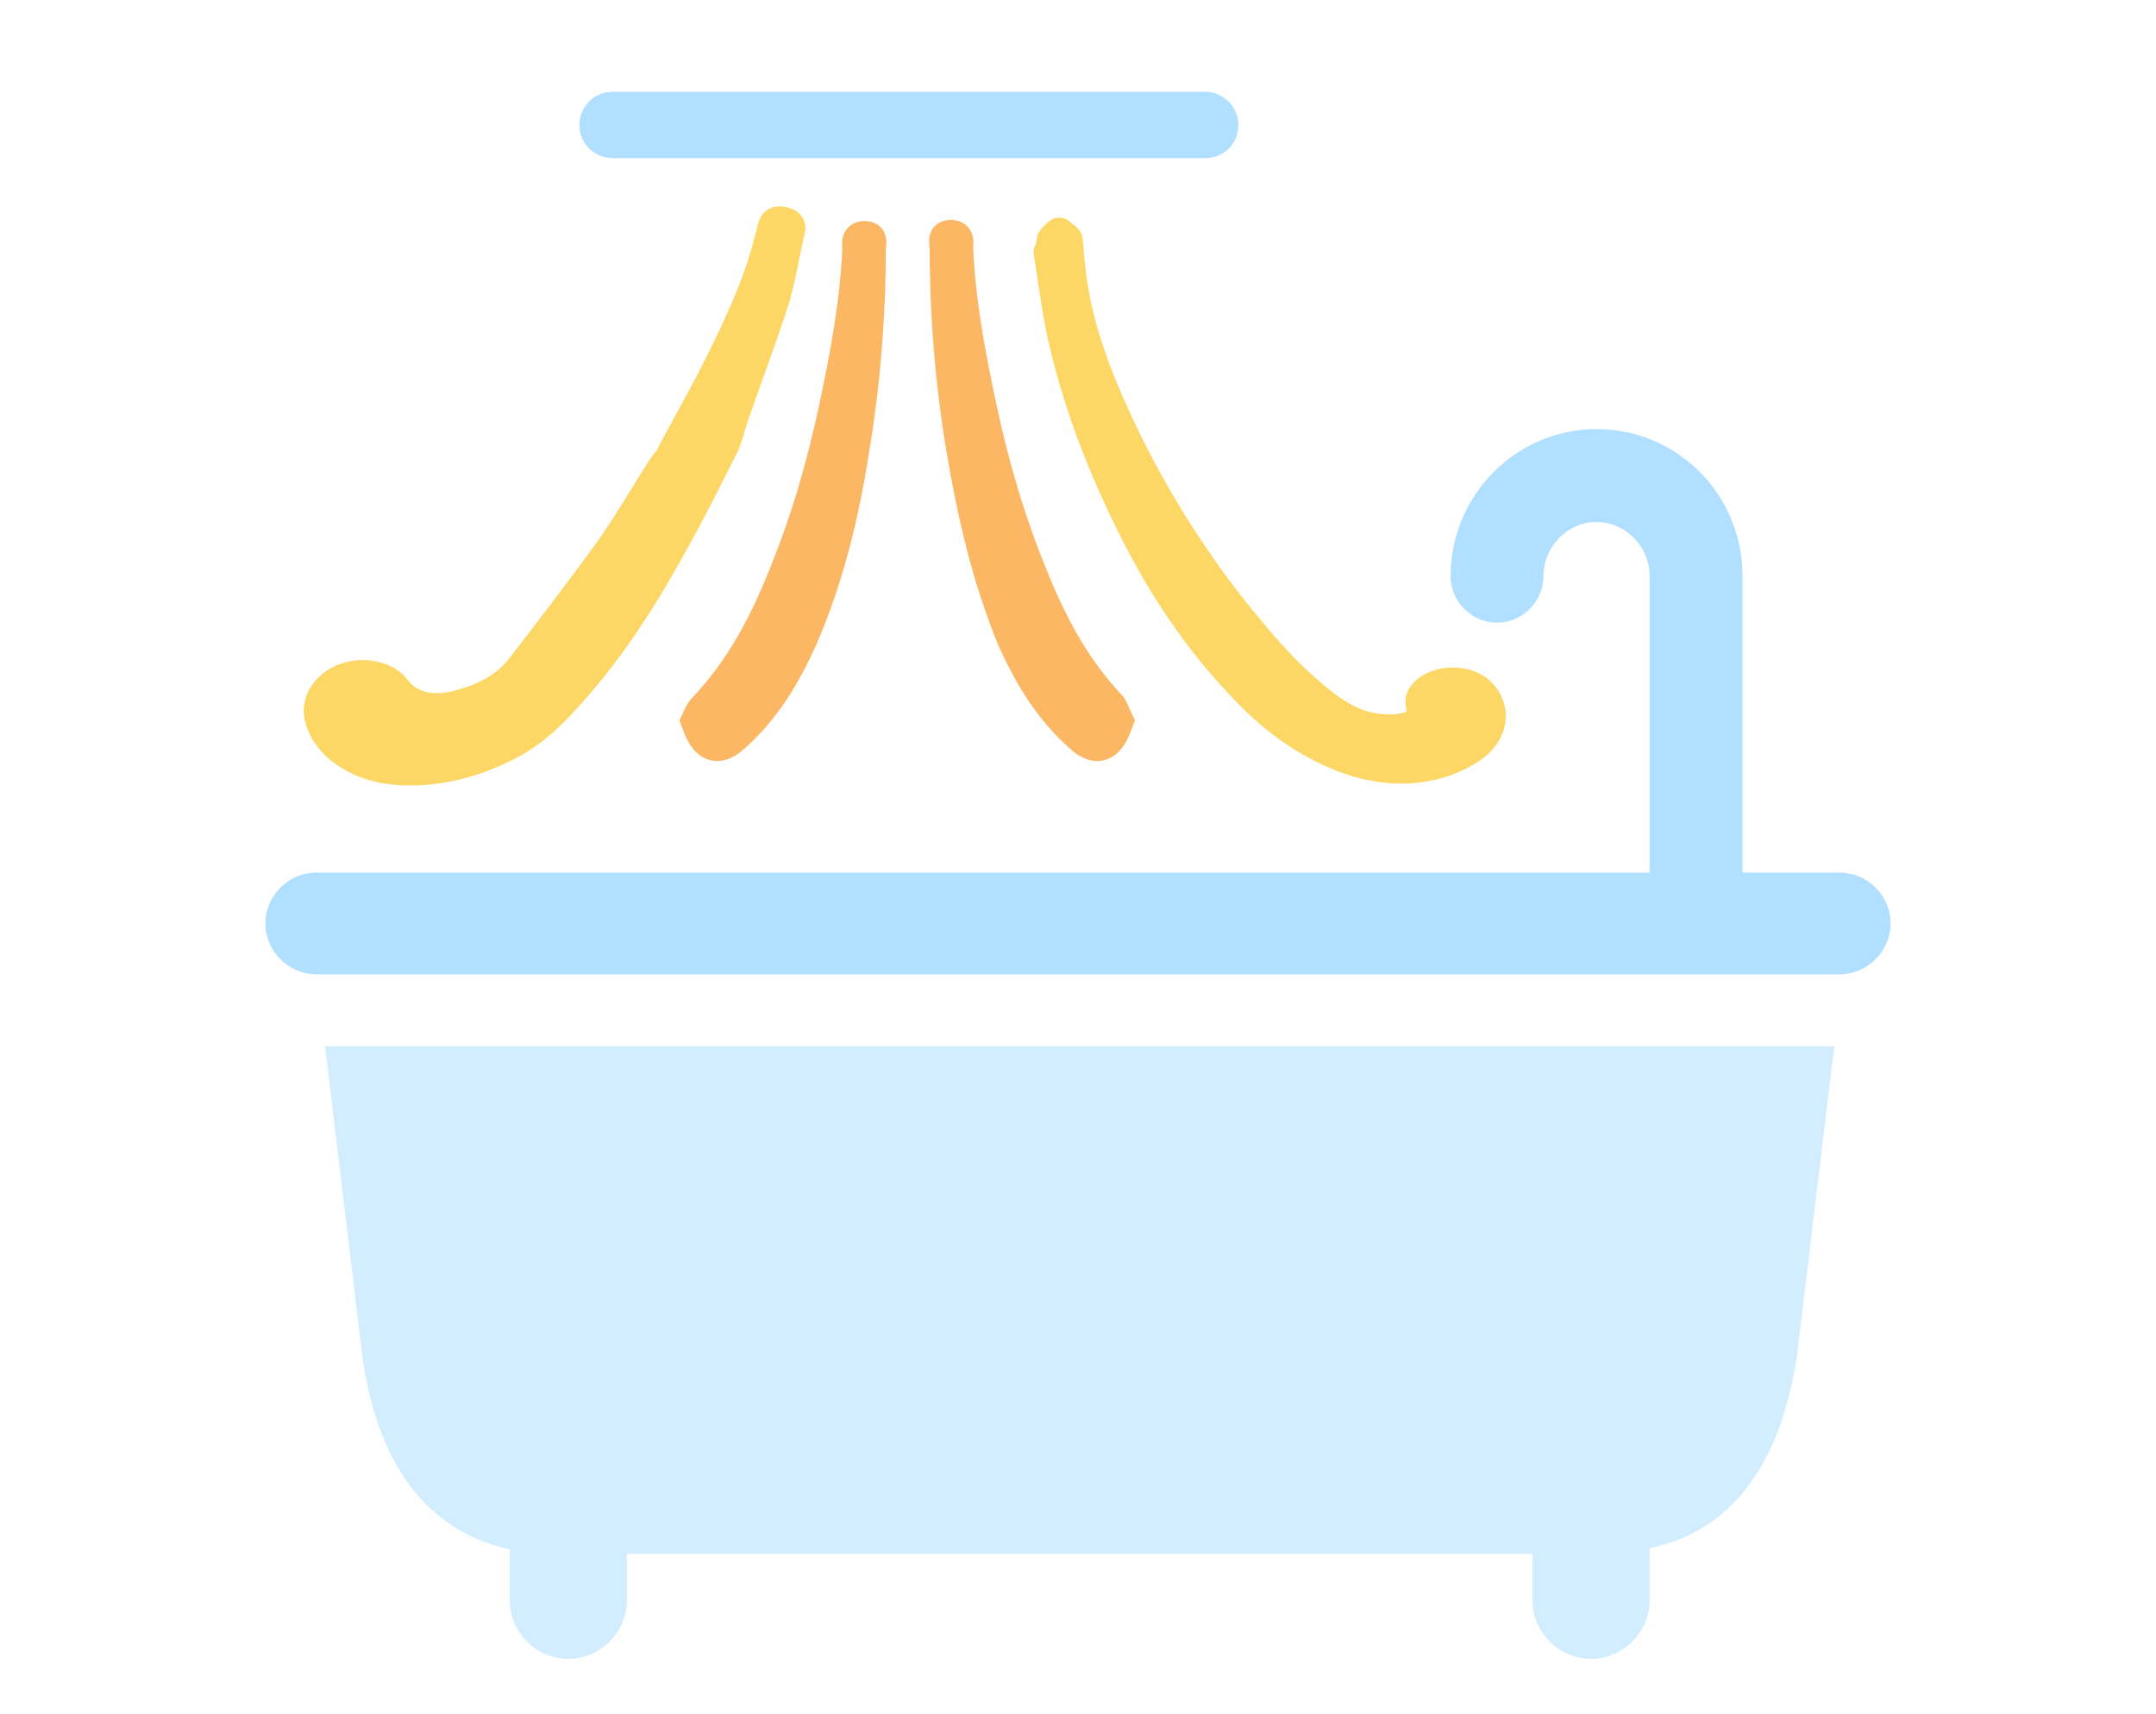
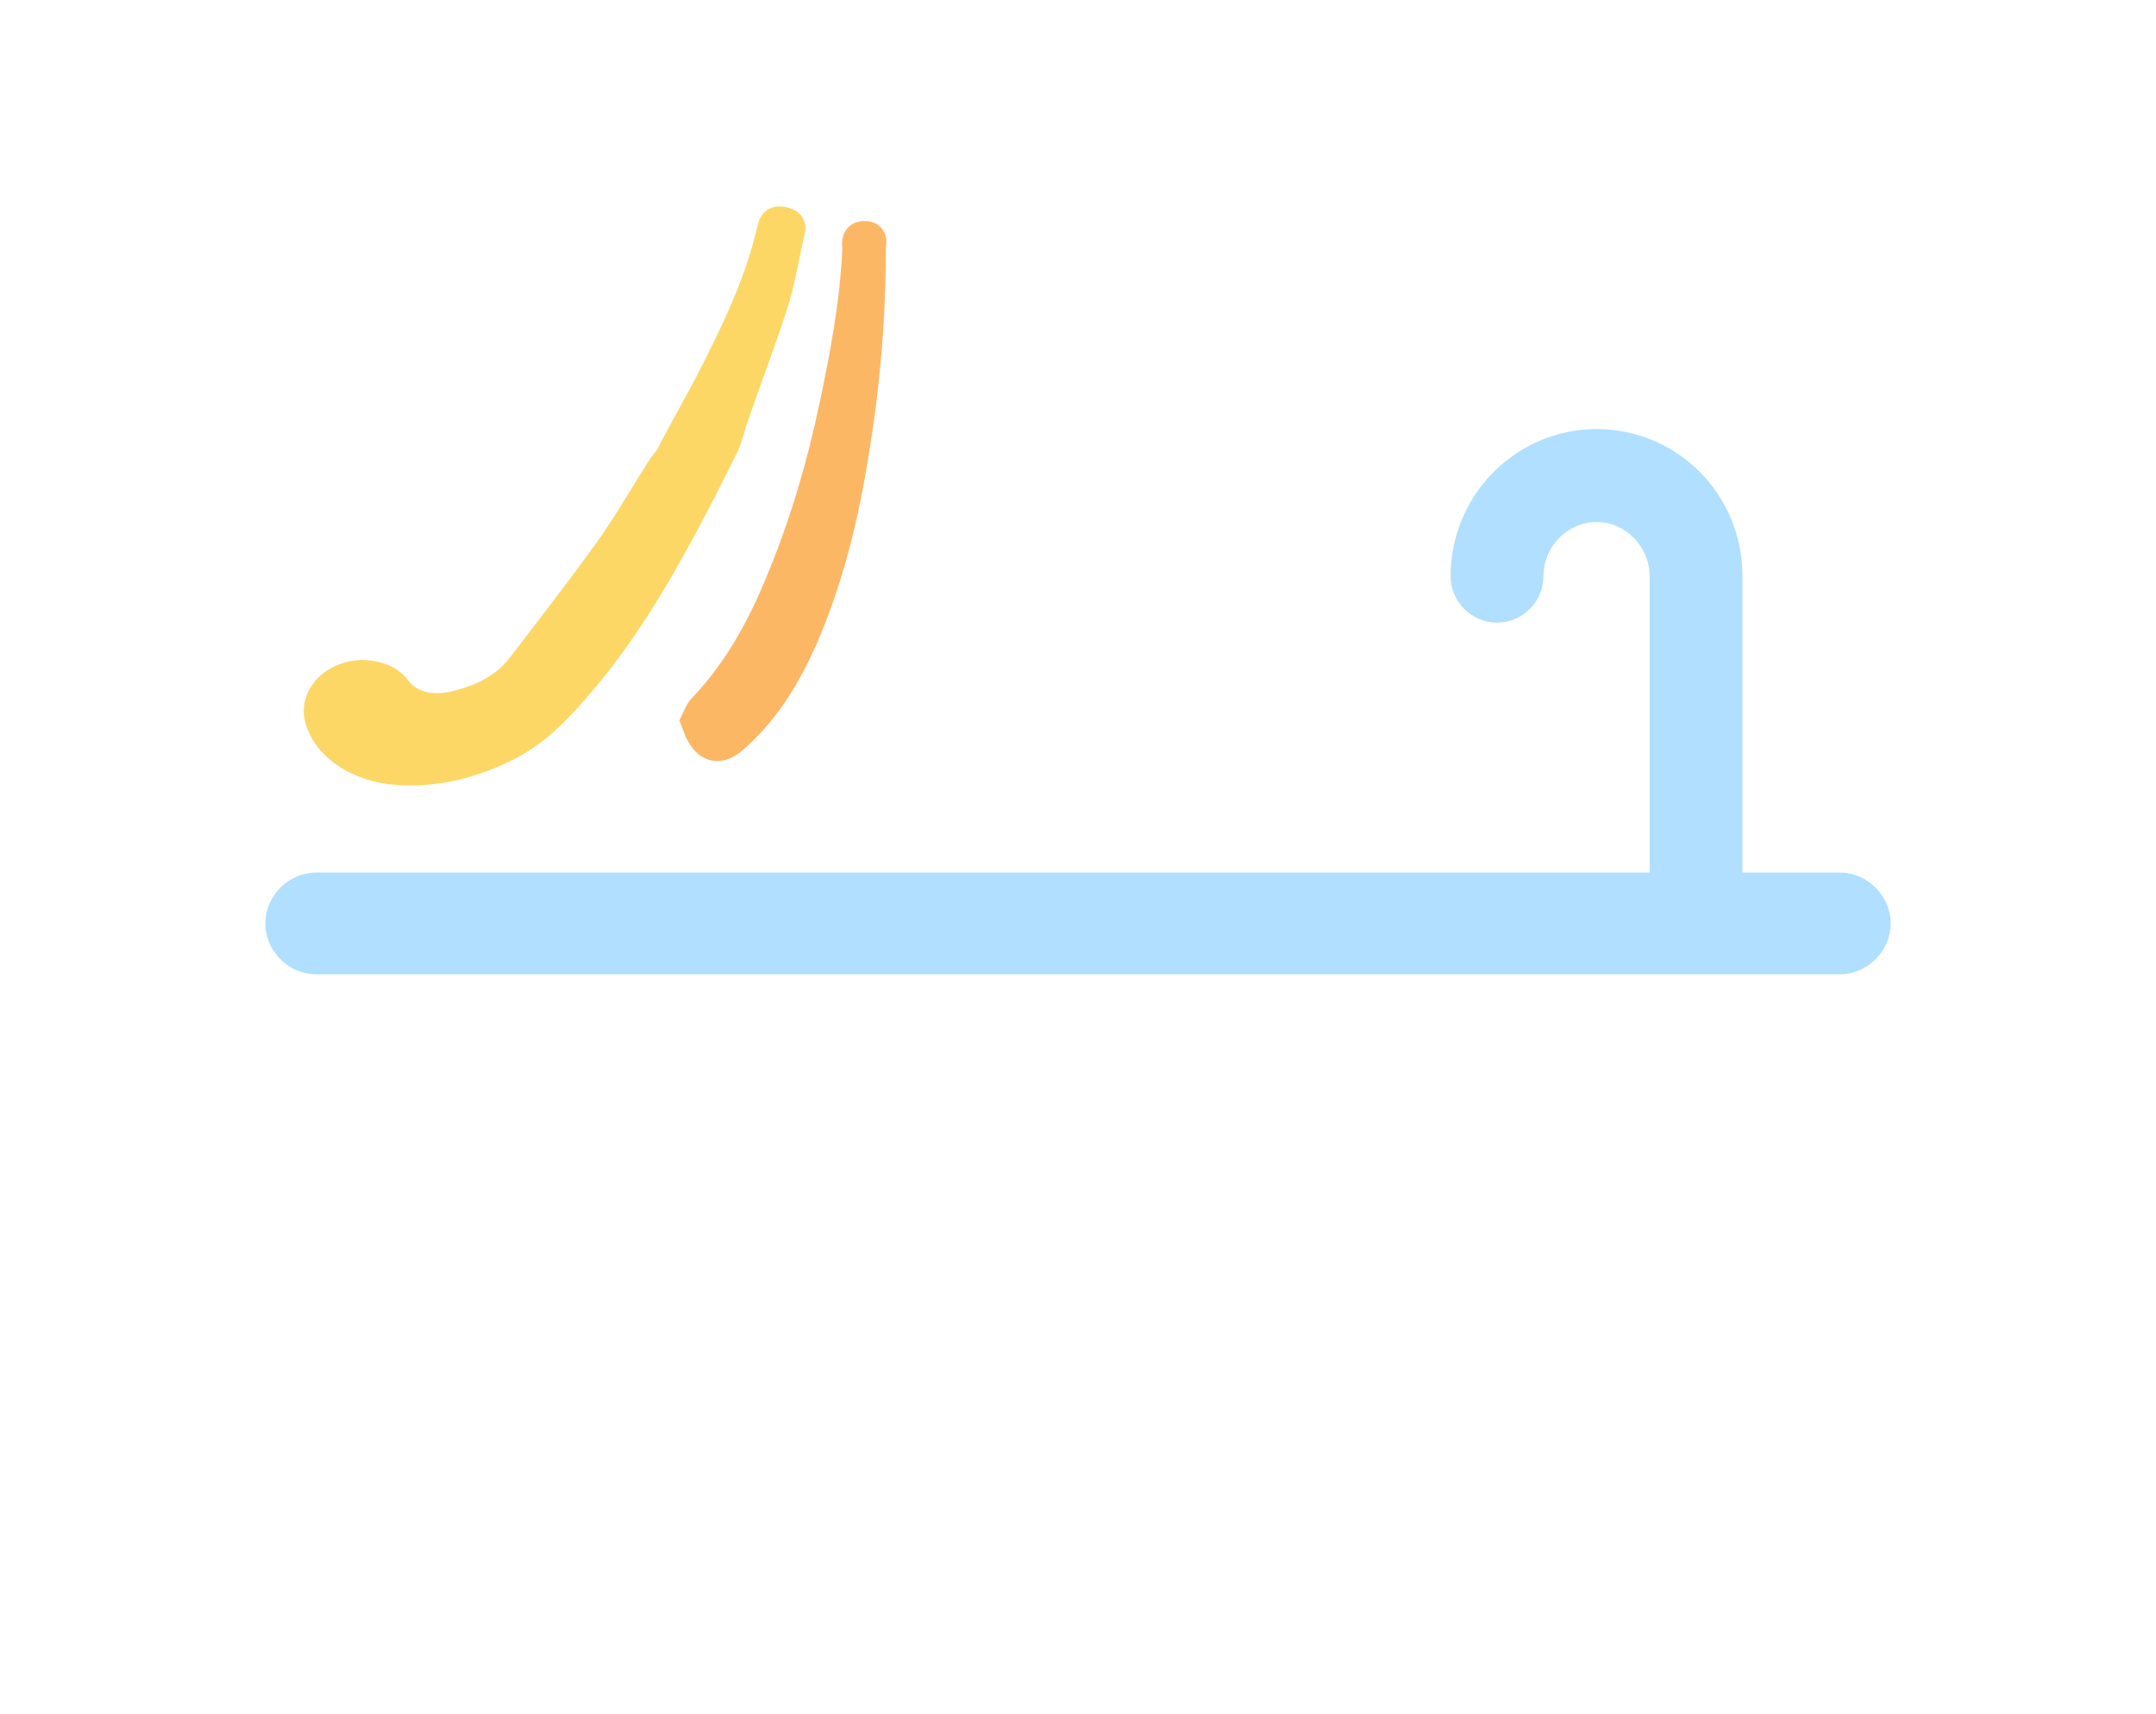
<svg xmlns="http://www.w3.org/2000/svg" version="1.1" id="レイヤー_1" x="0px" y="0px" viewBox="0 0 195 155" style="enable-background:new 0 0 195 155;" xml:space="preserve">
  <style type="text/css">
	.st0{fill:#B0DFFF;}
	.st1{fill:#D2EDFF;}
	.st2{fill:#FCD765;stroke:#FCD765;stroke-width:2.835;stroke-linecap:round;stroke-linejoin:round;stroke-miterlimit:10;}
	.st3{fill:#FCB765;stroke:#FCB765;stroke-width:2.835;stroke-linecap:round;stroke-miterlimit:10;}
</style>
  <g>
    <g>
      <path class="st0" d="M166.4,78.9h-8.8V52.1c0-7.4-5.9-13.3-13.2-13.3c-7.3,0-13.2,6-13.2,13.3c0,2.3,1.9,4.2,4.2,4.2    c2.3,0,4.2-1.9,4.2-4.2c0-2.7,2.2-4.9,4.8-4.9c2.6,0,4.8,2.2,4.8,4.9v26.8H28.6c-2.5,0-4.6,2.1-4.6,4.6c0,2.5,2.1,4.6,4.6,4.6    h137.8c2.5,0,4.6-2.1,4.6-4.6C171,81,168.9,78.9,166.4,78.9z" />
-       <path class="st1" d="M32.8,122.9c1.5,10,6.1,15.6,13.3,17.2v4.6c0,2.9,2.4,5.3,5.3,5.3c2.9,0,5.3-2.4,5.3-5.3v-4.2h81.9v4.2    c0,2.9,2.4,5.3,5.3,5.3s5.3-2.4,5.3-5.3V140c7.2-1.5,11.7-7.2,13.3-17.2l3.4-28.2H29.4L32.8,122.9z" />
    </g>
    <g>
-       <path class="st2" d="M95.1,22.9c0-0.4,0-0.8,0.1-1.2c0.1-0.2,0.4-0.4,0.6-0.6c0.2,0.2,0.6,0.4,0.7,0.6c0.1,0.7,0.1,1.4,0.2,2.1    c0.5,5.7,2.7,11.1,5.3,16.4c3,6,6.7,11.8,11.3,17.2c1.9,2.3,4,4.5,6.6,6.5c1.5,1.1,3.1,2,5.3,2.1c1.1,0.1,2.2-0.1,3.1-0.6    c0.6-0.3,0.9-0.7,0.4-1.3c-0.2-0.3-0.2-0.7-0.1-1c0.8-1.5,3.8-1.8,5.2-0.5c1.6,1.5,1.2,3.8-0.9,5.1c-3.3,2.1-7.5,2.3-11.7,0.6    c-3.9-1.6-6.7-4-9.1-6.6c-4.6-4.9-7.8-10.2-10.4-15.7c-2.5-5.2-4.4-10.5-5.6-15.9c-0.5-2.4-0.8-4.8-1.2-7.3    C95,22.9,95,22.9,95.1,22.9z" />
-       <path class="st3" d="M101.1,65.2c-0.2,0.5-0.3,0.9-0.5,1.2c-0.7,1.2-1.6,1.3-2.7,0.4c-3-2.6-4.8-5.7-6.3-9    C89.3,52.2,88,46.5,87,40.6c-1-6-1.5-12.1-1.5-18.2c0-0.4-0.3-1.1,0.5-1.1c0.8,0,0.6,0.7,0.6,1.1c0.2,4.8,1.1,9.6,2.1,14.3    c1.1,5.2,2.6,10.4,4.7,15.5c1.7,4.2,3.8,8.2,7.1,11.7C100.8,64.4,100.9,64.8,101.1,65.2z" />
      <path class="st2" d="M70.7,20.1c-0.6-0.1-0.7,0.2-0.8,0.6c-0.1,0.3-0.1,0.6-0.2,0.8c-1.1,4.5-3.2,8.8-5.4,13.1    c-1.1,2.1-2.3,4.2-3.4,6.3c-0.1,0.2-0.2,0.4-0.3,0.6c0,0,0,0.1,0,0.1c0,0,0-0.1,0-0.1c-0.2,0.2-0.3,0.4-0.5,0.6    c-1.7,2.6-3.2,5.3-5,7.8c-2.6,3.6-5.3,7.1-8,10.6c-1.2,1.5-3,2.6-5.2,3.2c-2.5,0.8-4.8,0.4-6.1-1.3c-0.6-0.8-1.5-1.2-2.8-1.3    c-2.6-0.1-4.6,1.9-4,3.9c0.6,2.3,3.2,4.1,6.3,4.5c3.6,0.4,6.9-0.4,9.9-1.8c3.1-1.4,5.1-3.6,7-5.8c3.9-4.5,6.8-9.4,9.5-14.4    c1.3-2.4,2.5-4.8,3.7-7.2c0.4-0.9,0.6-1.8,0.9-2.7c1.2-3.5,2.6-7.1,3.7-10.6c0.6-2,0.9-4.1,1.4-6.2C71.5,20.5,71.4,20.2,70.7,20.1    z M60.6,41.7c0,0.1,0,0.1,0,0.2C60.6,41.9,60.6,41.8,60.6,41.7z M60.6,42.4c0,0.1,0,0.1,0.1,0.2C60.7,42.5,60.6,42.4,60.6,42.4z" />
      <path class="st3" d="M63,65.2c0.2,0.5,0.3,0.9,0.5,1.2c0.7,1.2,1.6,1.3,2.7,0.4c3-2.6,4.8-5.7,6.3-9c2.4-5.5,3.8-11.3,4.7-17.1    c1-6,1.5-12.1,1.5-18.2c0-0.4,0.3-1.1-0.5-1.1c-0.8,0-0.6,0.7-0.6,1.1c-0.2,4.8-1.1,9.6-2.1,14.3c-1.1,5.2-2.6,10.4-4.7,15.5    c-1.7,4.2-3.8,8.2-7.1,11.7C63.3,64.4,63.2,64.8,63,65.2z" />
    </g>
-     <path class="st0" d="M109,14.3H55.4c-1.6,0-3-1.3-3-3v0c0-1.6,1.3-3,3-3H109c1.6,0,3,1.3,3,3v0C112,13,110.7,14.3,109,14.3z" />
  </g>
</svg>